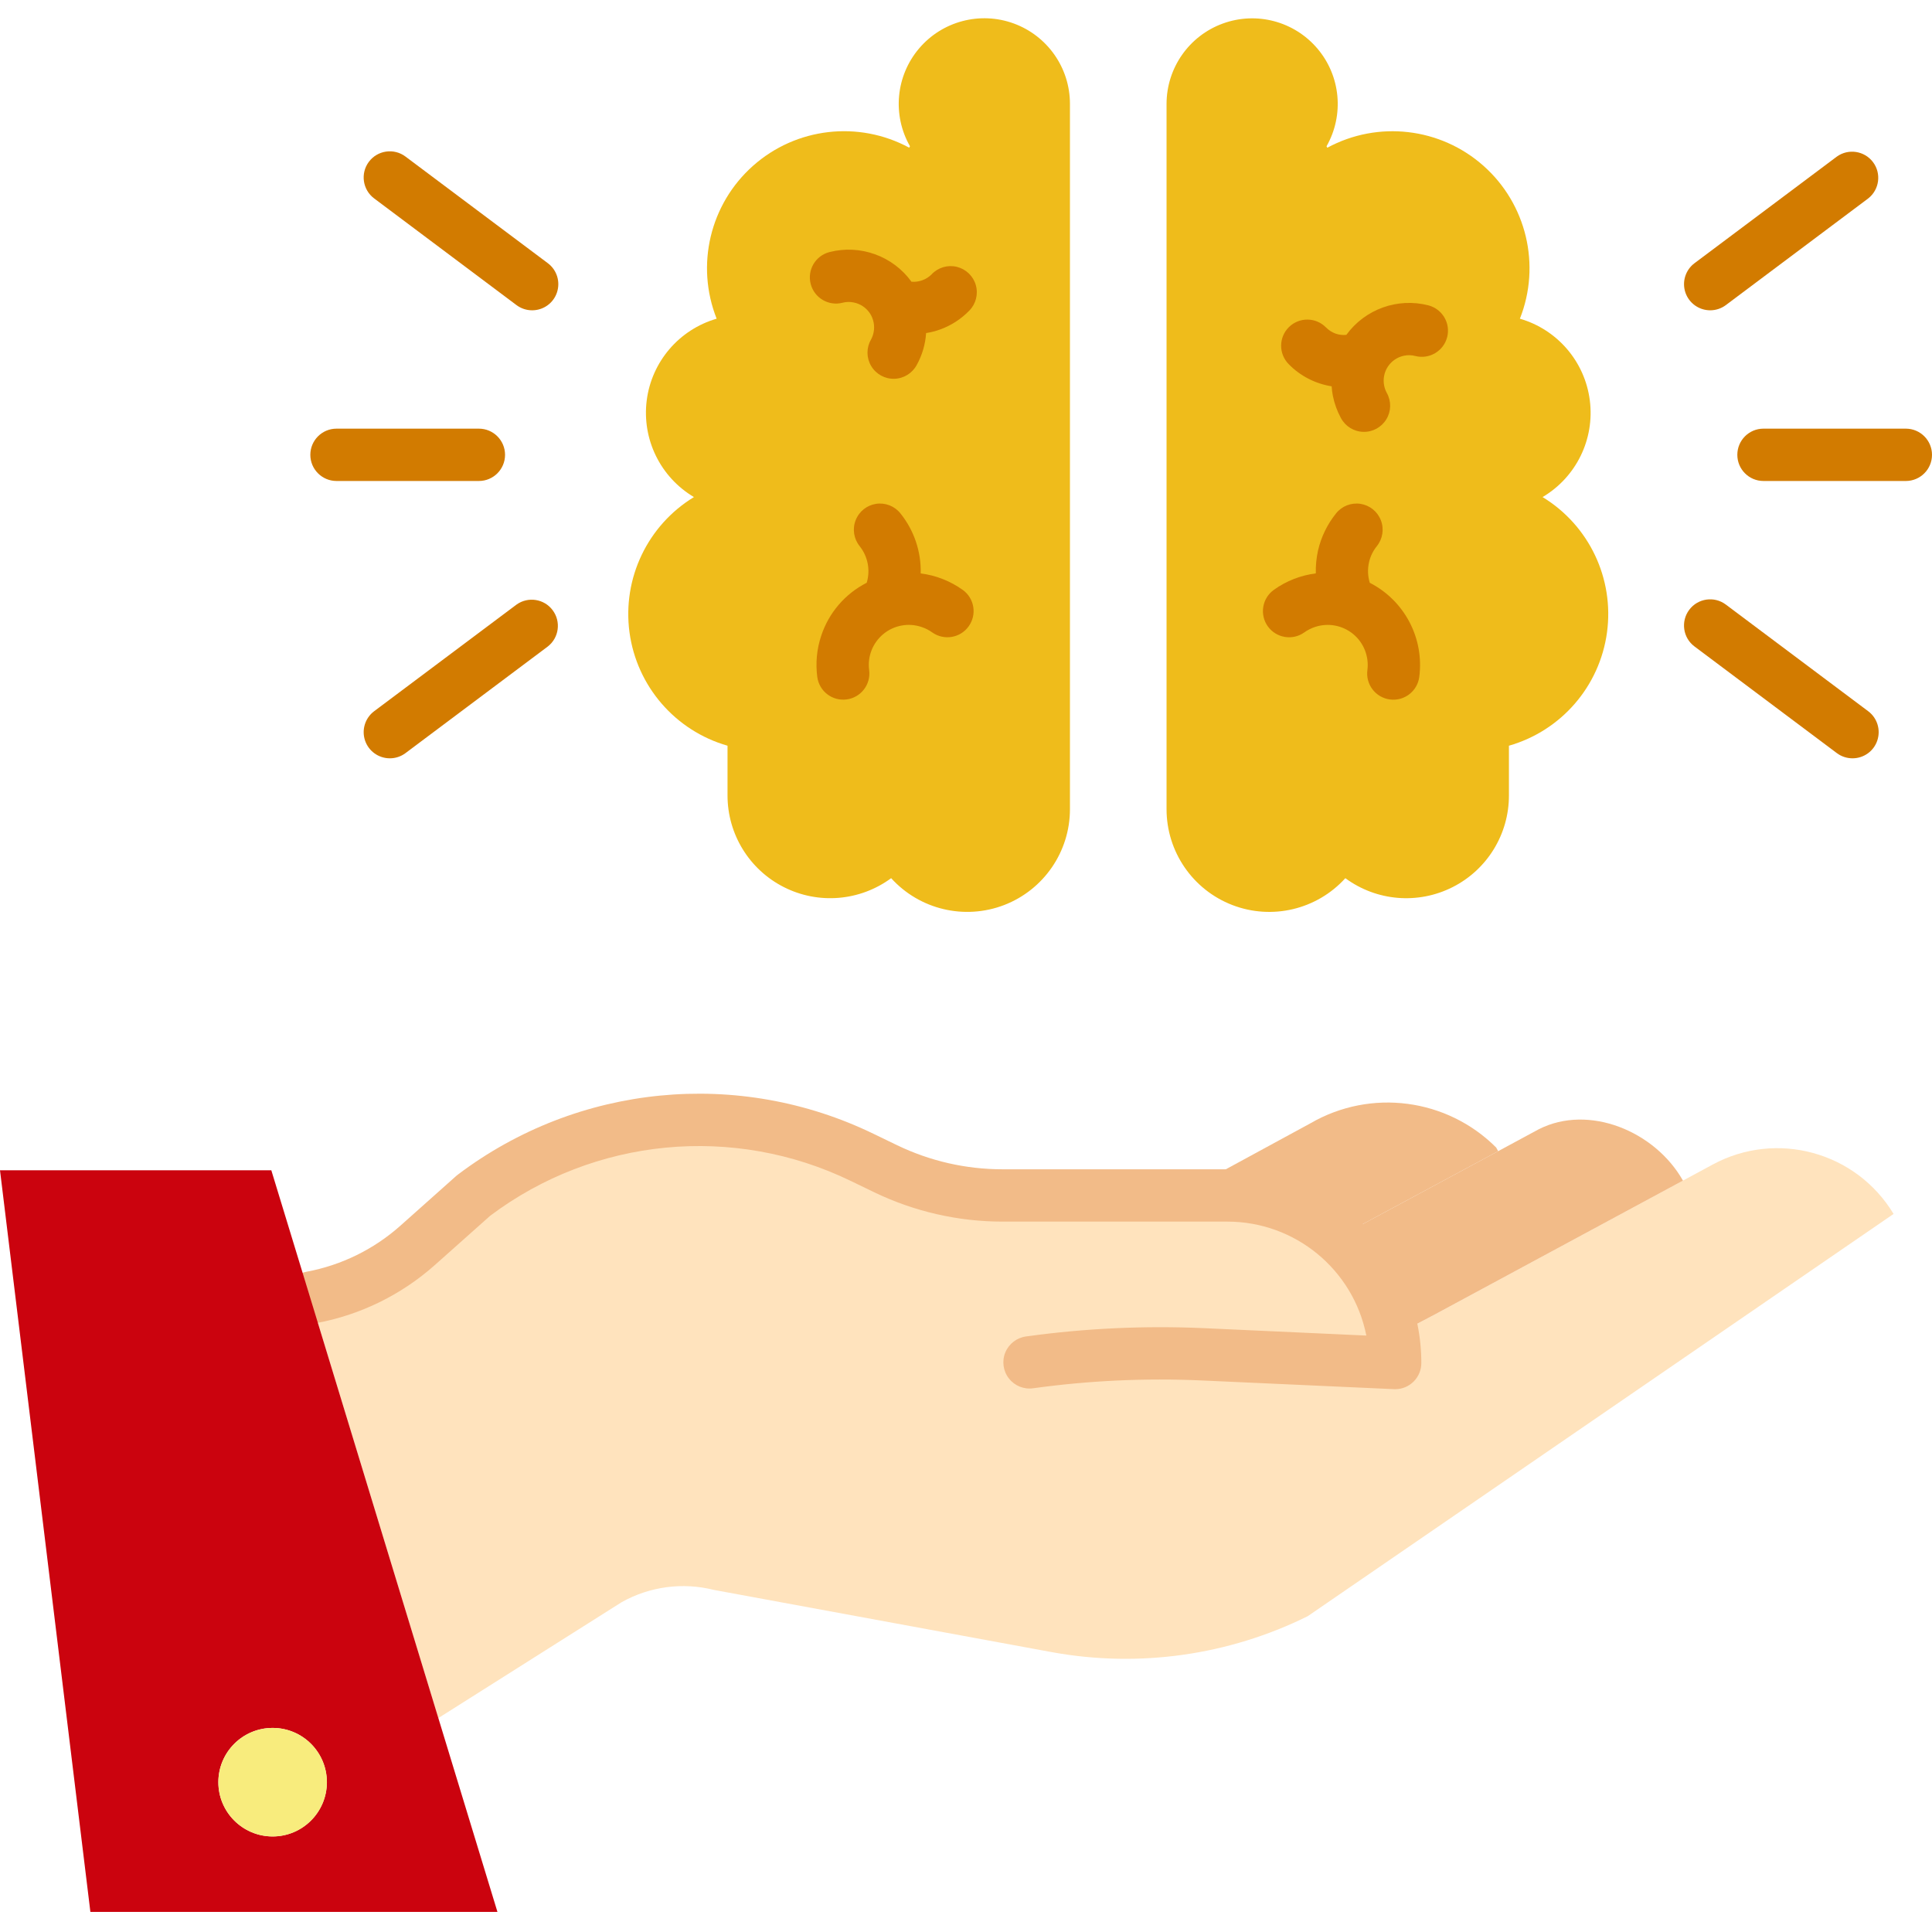
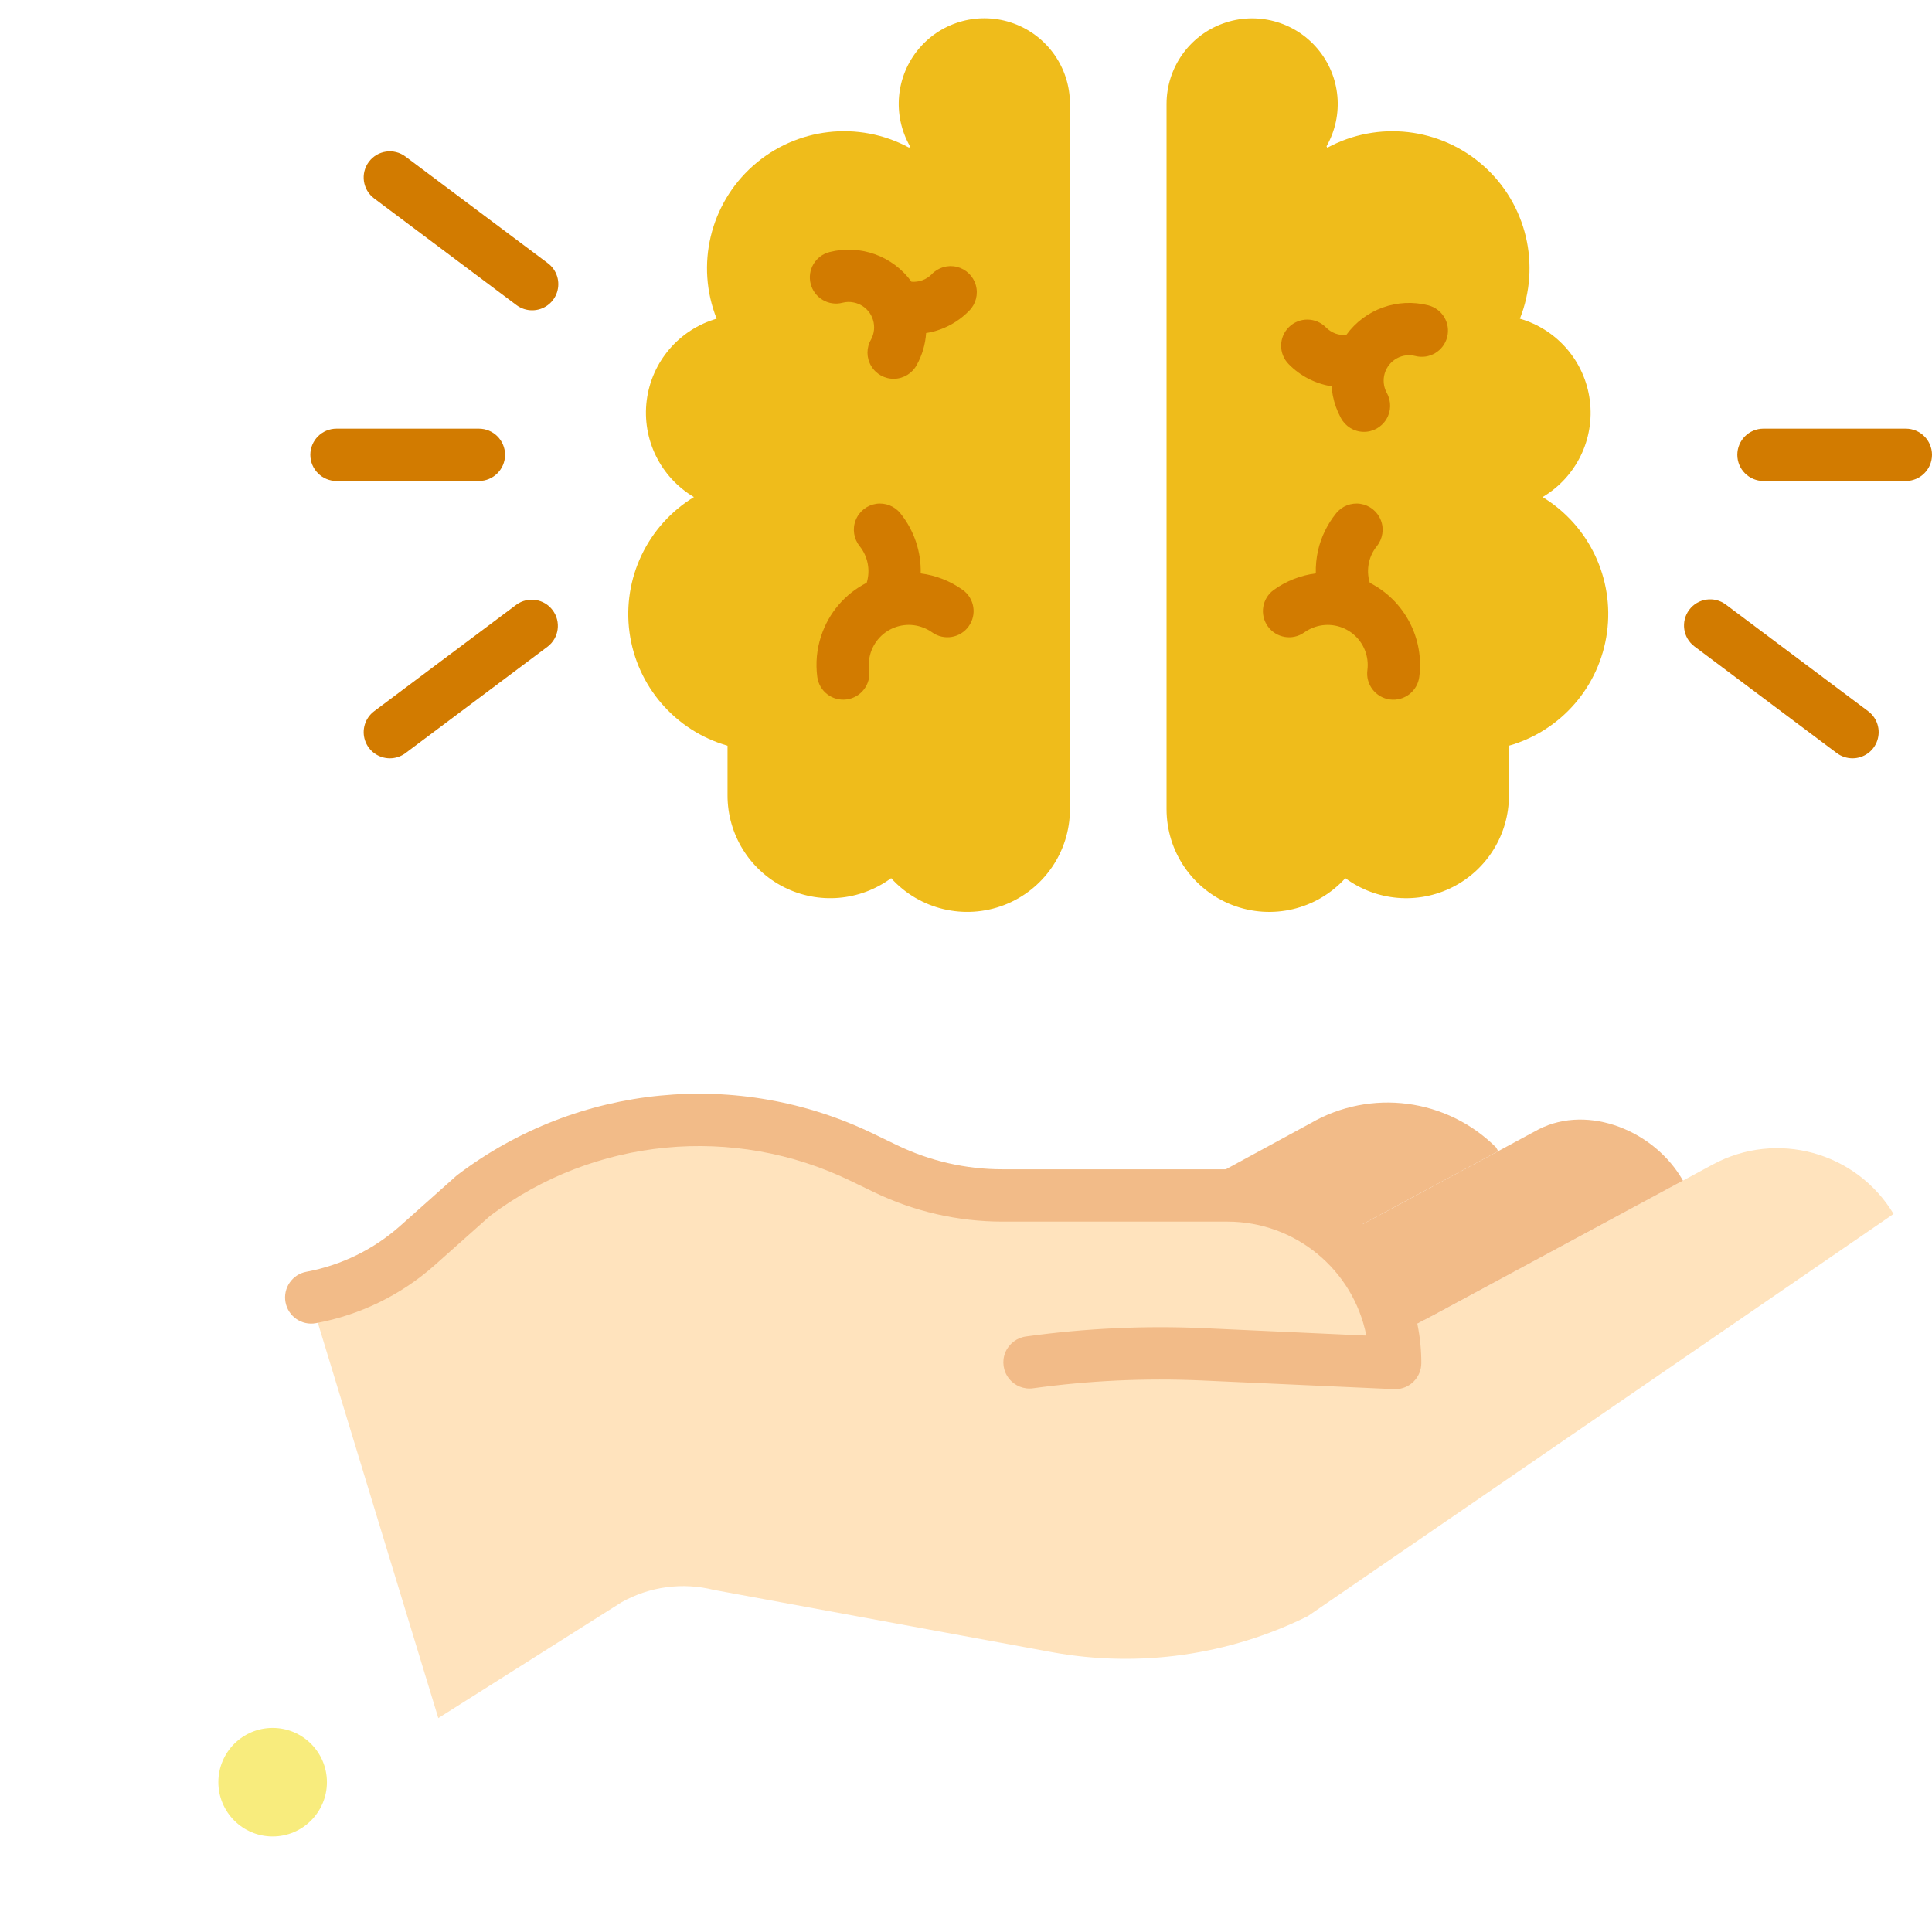
<svg xmlns="http://www.w3.org/2000/svg" width="46" height="46" viewBox="0 0 46 46" fill="none">
  <path d="M31.864 29.459C32.561 30.07 33.023 30.906 33.169 31.821L34.152 31.303L40.07 28.11L40.781 27.726C42.3 26.906 44.195 27.424 45.085 28.903L31.136 38.481C29.255 39.412 27.125 39.713 25.061 39.34L16.997 37.855C16.255 37.668 15.47 37.773 14.803 38.146L10.436 40.907L7.386 30.899L7.41 30.892C8.352 30.718 9.227 30.289 9.942 29.653L11.278 28.463C13.951 26.453 17.523 26.104 20.534 27.56L21.088 27.827C21.953 28.246 22.902 28.464 23.864 28.463H29.229C30.2 28.461 31.137 28.815 31.864 29.459Z" fill="#FFE3BD" />
  <path d="M40.066 28.102L40.071 28.11L34.152 31.303L33.169 31.82C33.023 30.905 32.562 30.07 31.865 29.458L35.67 27.409L36.637 26.887C37.834 26.28 39.403 26.936 40.066 28.102Z" fill="#F2BB88" />
  <path d="M31.603 3.517C32.81 2.865 34.295 3.037 35.321 3.948C36.346 4.858 36.693 6.313 36.188 7.588C37.081 7.847 37.736 8.611 37.853 9.534C37.971 10.457 37.529 11.361 36.728 11.835C37.834 12.509 38.436 13.773 38.262 15.057C38.088 16.34 37.172 17.399 35.927 17.755V18.939C35.928 19.862 35.409 20.706 34.586 21.122C33.762 21.539 32.775 21.457 32.032 20.909C31.353 21.658 30.283 21.912 29.34 21.548C28.397 21.184 27.775 20.277 27.775 19.266V2.473C27.776 1.618 28.311 0.854 29.113 0.561C29.916 0.267 30.817 0.506 31.369 1.159C31.921 1.811 32.007 2.739 31.584 3.483L31.603 3.517Z" fill="#EFBC1B" />
  <path d="M35.623 27.322L35.67 27.409L31.864 29.459C31.137 28.815 30.2 28.462 29.229 28.463H28.04L31.203 26.744C32.637 25.913 34.451 26.15 35.623 27.322Z" fill="#F2BB88" />
  <path d="M21.218 20.909C20.474 21.456 19.487 21.539 18.664 21.122C17.841 20.706 17.322 19.862 17.322 18.939V17.755C16.077 17.398 15.162 16.339 14.988 15.056C14.815 13.773 15.417 12.509 16.522 11.835C15.722 11.36 15.281 10.456 15.398 9.534C15.515 8.612 16.169 7.847 17.063 7.588C16.558 6.313 16.904 4.858 17.93 3.947C18.955 3.037 20.44 2.864 21.647 3.516L21.666 3.482C21.242 2.739 21.328 1.81 21.88 1.157C22.432 0.504 23.334 0.265 24.137 0.559C24.94 0.853 25.475 1.617 25.475 2.472V19.266C25.475 20.277 24.853 21.183 23.91 21.548C22.967 21.911 21.897 21.658 21.218 20.909Z" fill="#EFBC1B" />
  <path d="M33.219 33.076C33.209 33.076 33.2 33.076 33.19 33.075L28.613 32.868C27.274 32.808 25.933 32.87 24.605 33.053C24.383 33.087 24.161 32.998 24.023 32.822C23.884 32.646 23.851 32.408 23.936 32.201C24.022 31.993 24.212 31.848 24.434 31.82C25.837 31.625 27.255 31.56 28.669 31.623L32.532 31.799C32.218 30.223 30.835 29.088 29.229 29.086H23.864C22.808 29.085 21.767 28.846 20.816 28.388L20.264 28.121C17.472 26.763 14.155 27.081 11.672 28.946L10.356 30.118C9.556 30.83 8.577 31.31 7.523 31.504C7.185 31.567 6.861 31.344 6.798 31.006C6.735 30.668 6.958 30.342 7.296 30.28C8.126 30.126 8.897 29.748 9.528 29.188L10.863 27.998C10.876 27.987 10.889 27.976 10.903 27.966C13.759 25.807 17.585 25.433 20.805 26.999L21.358 27.266C22.139 27.643 22.995 27.84 23.863 27.84H29.228C30.452 27.84 31.626 28.325 32.491 29.19C33.356 30.056 33.842 31.229 33.841 32.453C33.841 32.797 33.562 33.076 33.218 33.076H33.219Z" fill="#F2BB88" />
  <path d="M45.377 11.452H41.987C41.643 11.452 41.365 11.173 41.365 10.829C41.365 10.485 41.643 10.206 41.987 10.206H45.377C45.721 10.206 46 10.485 46 10.829C46 11.173 45.721 11.452 45.377 11.452Z" fill="#D27B00" />
-   <path d="M40.719 7.388C40.451 7.388 40.213 7.217 40.128 6.963C40.043 6.708 40.131 6.428 40.345 6.267L43.735 3.728C44.01 3.531 44.393 3.59 44.596 3.861C44.799 4.131 44.748 4.515 44.482 4.724L41.092 7.264C40.984 7.345 40.853 7.388 40.719 7.388Z" fill="#D27B00" />
  <path d="M44.107 18.055C43.973 18.055 43.842 18.012 43.734 17.931L40.344 15.391C40.069 15.185 40.014 14.794 40.22 14.519C40.426 14.244 40.817 14.188 41.092 14.395L44.481 16.934C44.696 17.095 44.783 17.375 44.698 17.63C44.614 17.884 44.376 18.055 44.108 18.055H44.107Z" fill="#D27B00" />
  <path d="M11.402 11.452H8.012C7.668 11.452 7.389 11.173 7.389 10.829C7.389 10.485 7.668 10.206 8.012 10.206H11.402C11.746 10.206 12.025 10.485 12.025 10.829C12.025 11.173 11.746 11.452 11.402 11.452Z" fill="#D27B00" />
  <path d="M9.282 18.055C9.014 18.055 8.776 17.884 8.691 17.63C8.606 17.375 8.694 17.095 8.908 16.934L12.298 14.395C12.573 14.198 12.956 14.257 13.158 14.528C13.361 14.799 13.311 15.182 13.045 15.391L9.655 17.931C9.547 18.012 9.417 18.055 9.282 18.055Z" fill="#D27B00" />
  <path d="M12.67 7.388C12.536 7.388 12.405 7.345 12.297 7.264L8.908 4.724C8.633 4.518 8.577 4.127 8.783 3.852C8.989 3.577 9.38 3.521 9.655 3.728L13.044 6.267C13.259 6.428 13.346 6.708 13.261 6.963C13.177 7.217 12.939 7.388 12.671 7.388H12.67Z" fill="#D27B00" />
  <path d="M32.614 13.876C32.565 13.717 32.559 13.549 32.596 13.387C32.627 13.248 32.691 13.117 32.781 13.005C32.921 12.832 32.959 12.596 32.878 12.388C32.798 12.179 32.612 12.03 32.391 11.996C32.17 11.963 31.948 12.05 31.81 12.225C31.602 12.483 31.455 12.786 31.381 13.11C31.342 13.288 31.324 13.47 31.329 13.652C30.967 13.698 30.623 13.833 30.327 14.046C30.05 14.247 29.987 14.634 30.186 14.913C30.386 15.191 30.773 15.257 31.052 15.059C31.131 15.002 31.219 14.958 31.312 14.927C31.623 14.824 31.965 14.888 32.218 15.096C32.471 15.305 32.599 15.63 32.557 15.955C32.512 16.296 32.752 16.609 33.093 16.654C33.434 16.699 33.747 16.459 33.792 16.118C33.913 15.197 33.441 14.299 32.614 13.876H32.614Z" fill="#D27B00" />
  <path d="M34.008 7.27C33.275 7.082 32.501 7.361 32.056 7.973C31.969 7.982 31.881 7.972 31.799 7.943C31.713 7.911 31.635 7.861 31.57 7.795C31.329 7.55 30.935 7.547 30.689 7.788C30.444 8.029 30.441 8.424 30.682 8.669C30.957 8.951 31.316 9.136 31.706 9.198C31.71 9.274 31.72 9.35 31.735 9.425C31.772 9.609 31.836 9.787 31.926 9.952C32.031 10.15 32.234 10.276 32.458 10.282C32.682 10.289 32.892 10.174 33.008 9.983C33.125 9.792 33.129 9.553 33.02 9.357C32.99 9.302 32.968 9.242 32.956 9.181C32.925 9.023 32.957 8.86 33.046 8.727C33.135 8.593 33.273 8.501 33.43 8.469C33.519 8.451 33.61 8.453 33.697 8.476C34.03 8.562 34.37 8.361 34.456 8.028C34.542 7.695 34.341 7.356 34.008 7.27Z" fill="#D27B00" />
  <path d="M22.923 14.046C22.627 13.834 22.282 13.698 21.921 13.653C21.935 13.135 21.764 12.629 21.44 12.225C21.302 12.05 21.08 11.963 20.859 11.996C20.638 12.03 20.452 12.179 20.372 12.388C20.291 12.596 20.329 12.832 20.469 13.005C20.664 13.25 20.727 13.575 20.636 13.875C20.121 14.137 19.731 14.592 19.551 15.142C19.447 15.456 19.416 15.789 19.459 16.117C19.504 16.459 19.817 16.698 20.158 16.653C20.499 16.608 20.739 16.295 20.694 15.954C20.651 15.629 20.779 15.305 21.032 15.096C21.284 14.888 21.627 14.823 21.937 14.927C22.031 14.957 22.119 15.002 22.198 15.059C22.478 15.256 22.865 15.191 23.064 14.912C23.264 14.634 23.201 14.247 22.924 14.046L22.923 14.046Z" fill="#D27B00" />
  <path d="M22.183 6.531C22.12 6.594 22.044 6.643 21.96 6.673C21.877 6.703 21.789 6.715 21.702 6.708C21.258 6.094 20.483 5.814 19.749 6.002C19.416 6.088 19.216 6.427 19.302 6.76C19.387 7.093 19.727 7.294 20.06 7.208C20.147 7.185 20.239 7.183 20.327 7.202C20.485 7.233 20.623 7.327 20.712 7.46C20.8 7.594 20.832 7.758 20.8 7.915C20.788 7.975 20.767 8.032 20.738 8.086C20.625 8.281 20.627 8.521 20.742 8.714C20.857 8.908 21.067 9.024 21.292 9.019C21.517 9.013 21.722 8.887 21.828 8.688C21.957 8.455 22.033 8.196 22.05 7.93C22.164 7.913 22.275 7.884 22.383 7.845C22.645 7.751 22.883 7.597 23.077 7.397C23.235 7.238 23.295 7.006 23.234 6.79C23.174 6.574 23.001 6.408 22.784 6.354C22.566 6.3 22.336 6.368 22.182 6.531L22.183 6.531Z" fill="#D27B00" />
-   <path d="M10.437 40.907L11.844 45.522H2.152L0 27.864H6.46L7.386 30.899L10.437 40.907ZM7.782 42.433C7.782 41.719 7.204 41.141 6.491 41.141C5.777 41.141 5.199 41.72 5.199 42.433C5.199 43.146 5.777 43.724 6.49 43.725C7.204 43.725 7.782 43.146 7.782 42.433Z" fill="#CB030E" />
  <path d="M6.491 41.141C7.204 41.14 7.783 41.718 7.784 42.432C7.784 43.146 7.206 43.725 6.492 43.725C5.778 43.725 5.199 43.146 5.199 42.433C5.199 41.72 5.777 41.141 6.491 41.141Z" fill="#F8EC7D" />
</svg>